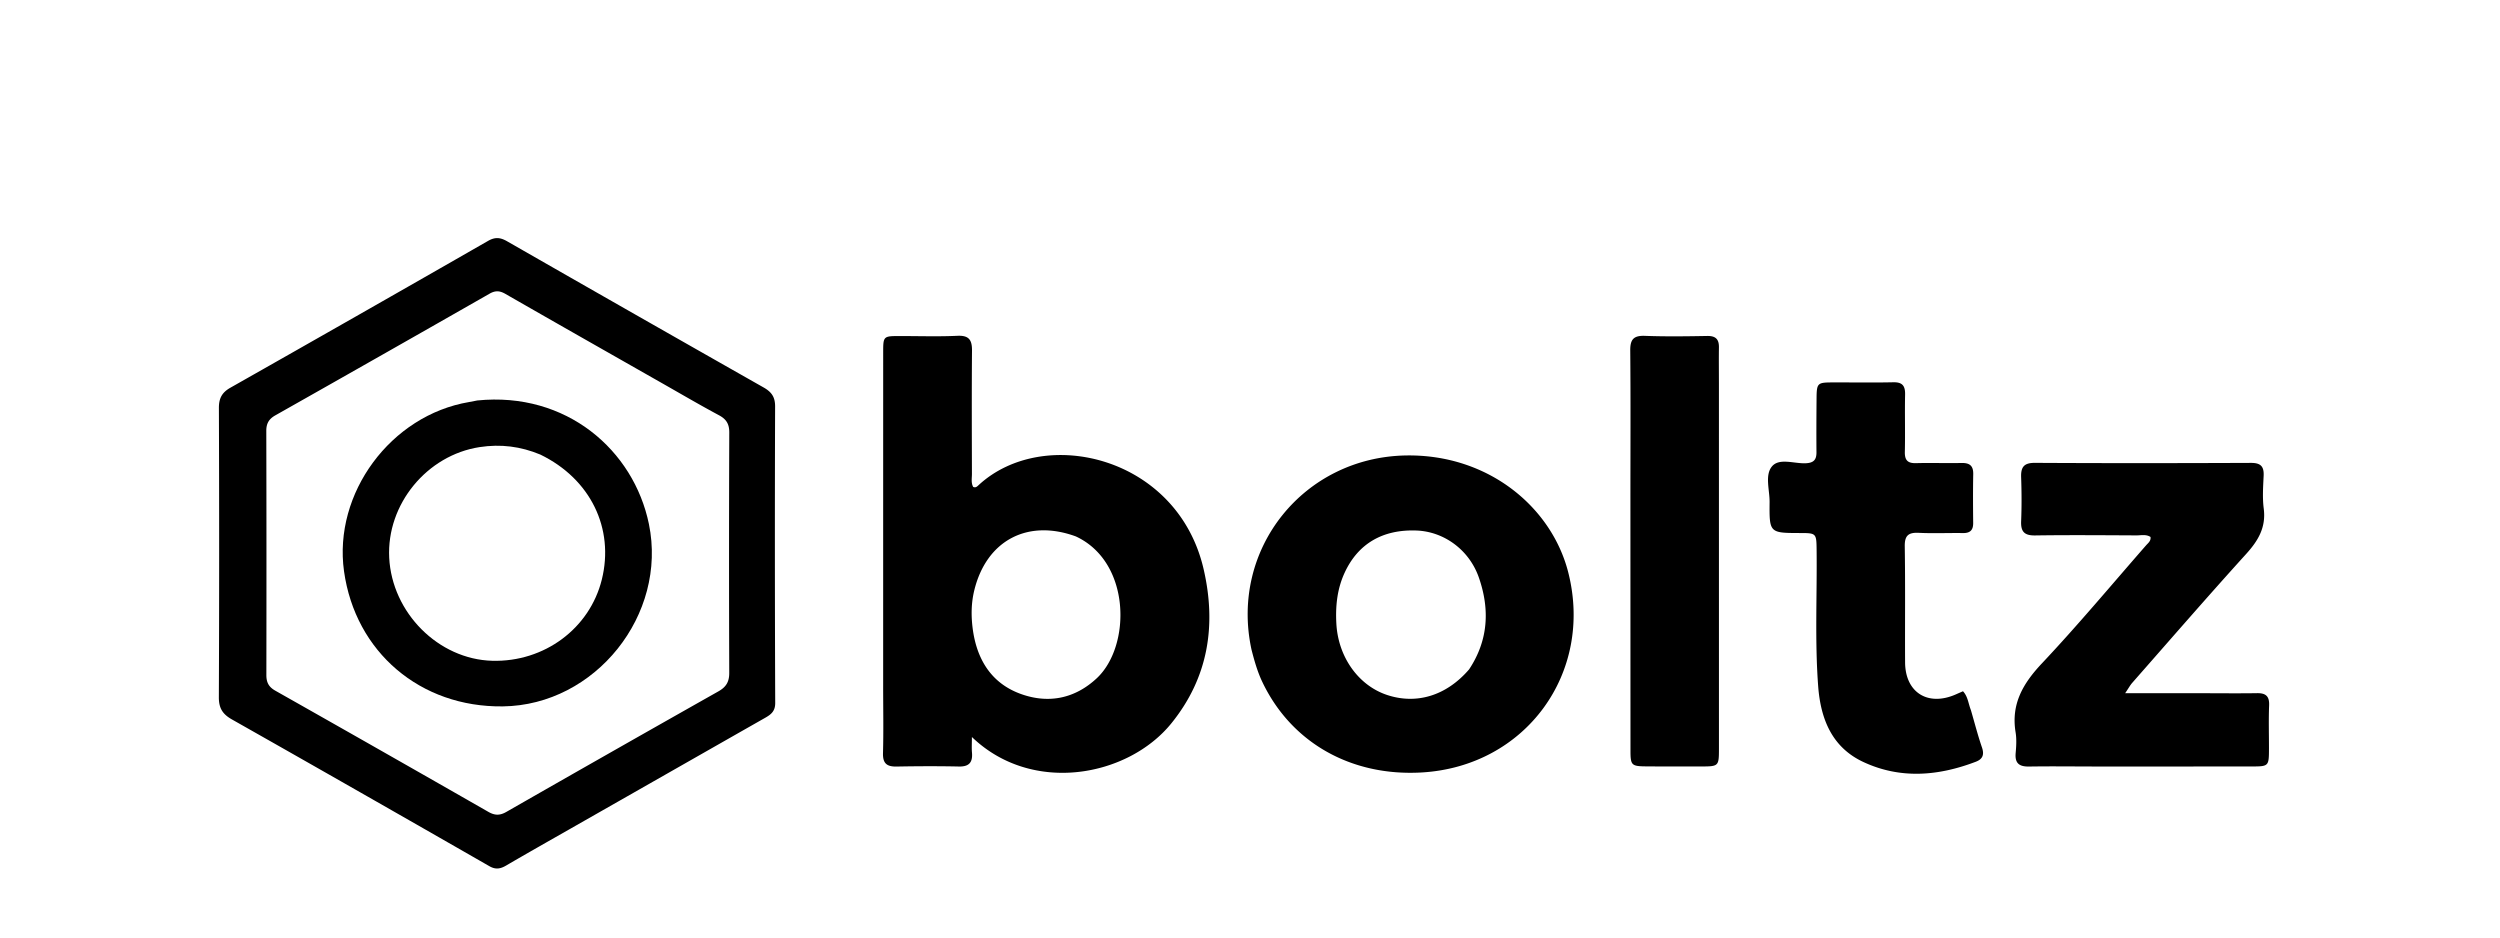
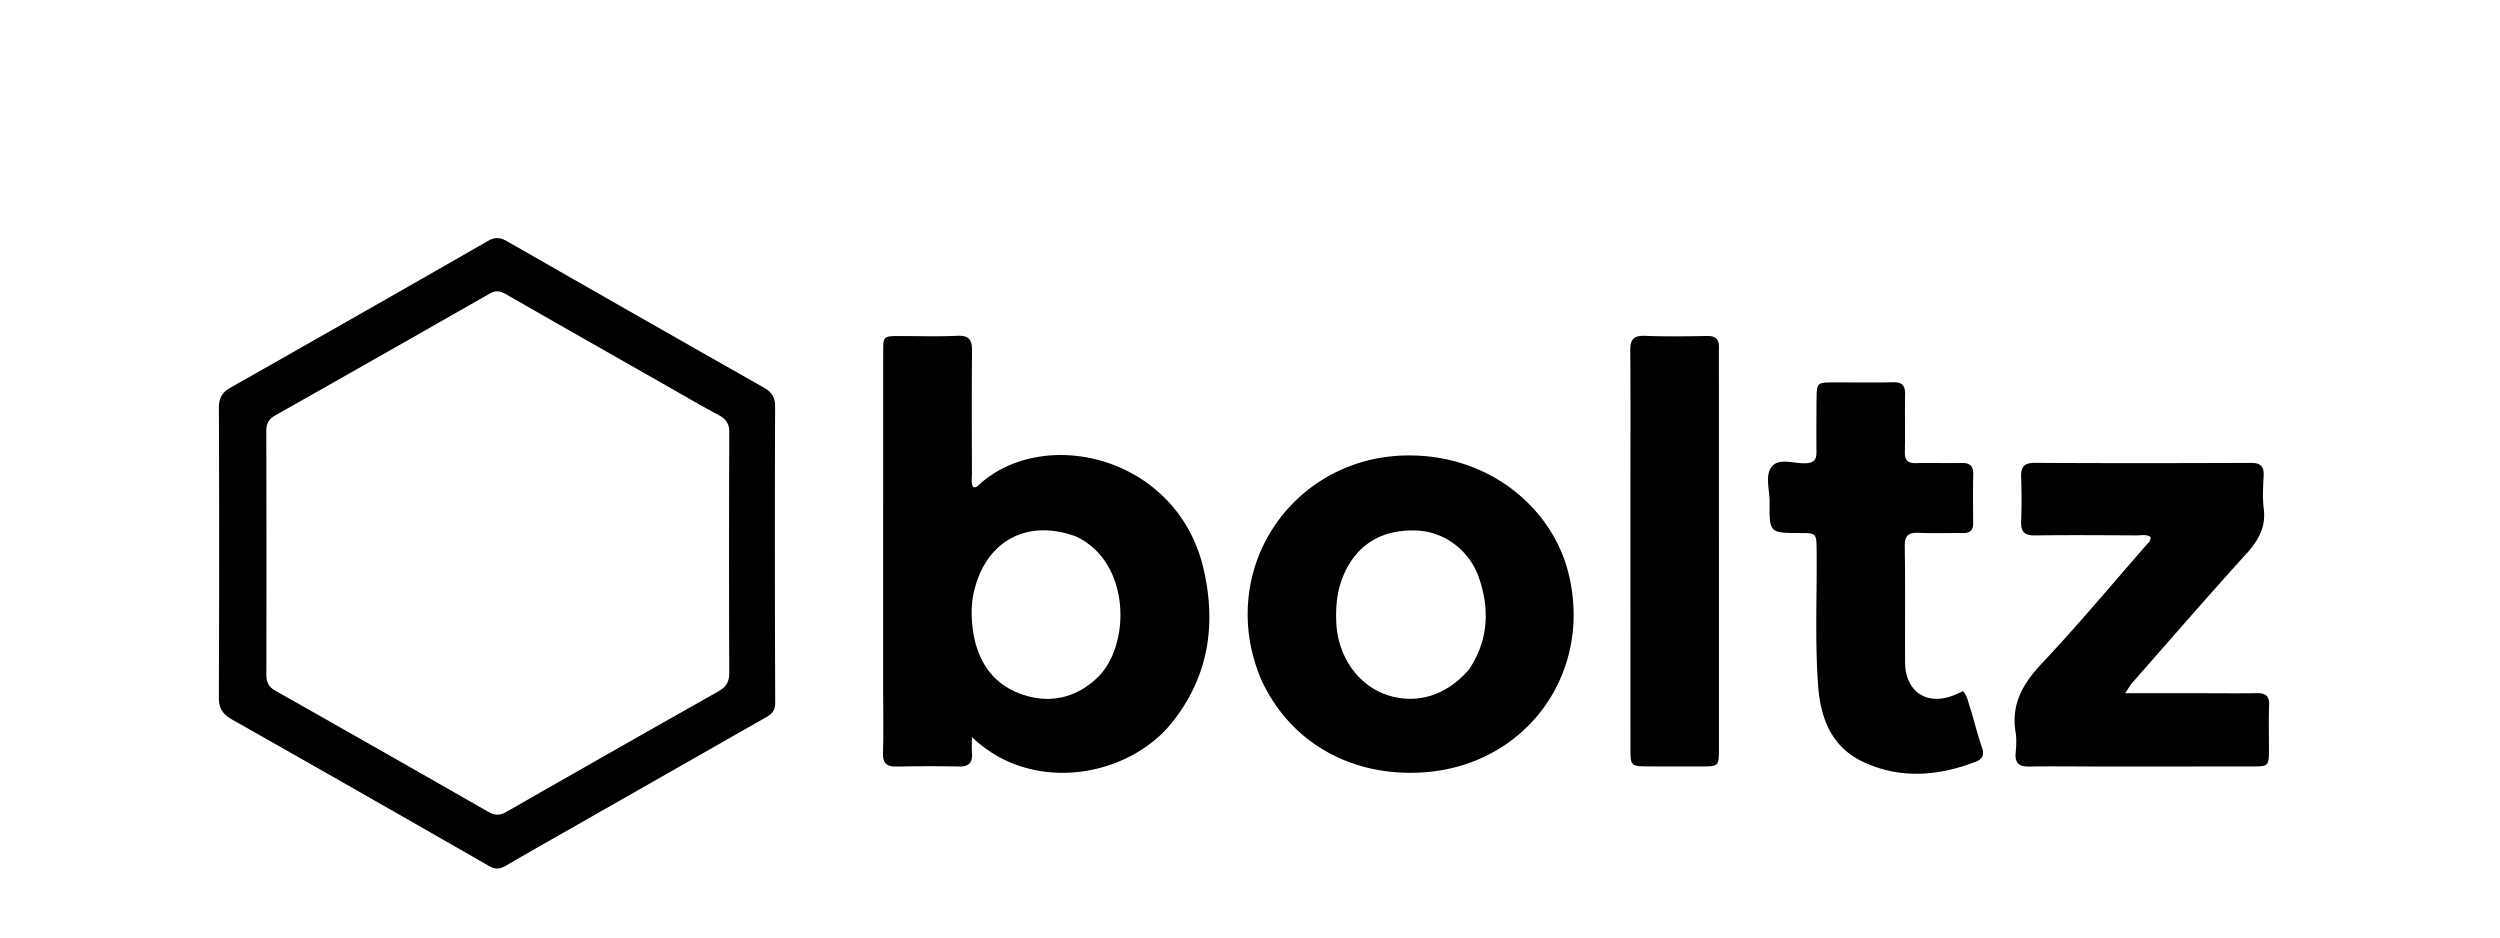
<svg xmlns="http://www.w3.org/2000/svg" viewBox="0 0 1024 384">
  <path d="M361.742 281c.002-45.826.003-91.152.01-136.478.001-6.864.016-6.869 6.874-6.874 7.832-.006 15.677.263 23.492-.102 4.765-.223 6.053 1.671 6.016 6.07-.144 16.829-.07 33.66-.032 50.49.004 1.785-.404 3.648.511 5.324 1.04.5 1.687-.222 2.246-.738 26.682-24.633 81.503-11.867 92.155 34.475 5.273 22.937 1.955 44.355-13.225 63.11-17.685 21.849-56.972 29.402-81.694 5.6 0 2.665-.133 4.538.028 6.384.347 3.988-1.15 5.796-5.37 5.705-8.495-.185-16.998-.146-25.494.013-3.972.074-5.699-1.239-5.583-5.486.246-8.992.07-17.995.066-27.493m78.93-61.28c-19.828-7.278-36.663 1.715-41.616 22.117-1.242 5.116-1.307 10.287-.672 15.37 1.575 12.599 7.488 22.644 19.824 27.064 11.311 4.052 22.09 1.893 31.05-6.48 14.068-13.143 14.087-47.553-8.586-58.07zm-206.56 119.454c-9.147 5.21-17.992 10.21-26.765 15.331-2.344 1.369-4.29 1.773-6.892.281-35.112-20.13-70.26-40.196-105.486-60.126-3.791-2.145-5.344-4.613-5.325-9.064.166-39.485.16-78.972.019-118.457-.014-4.018 1.249-6.375 4.727-8.344a22709.117 22709.117 0 0 0 105.503-60.11c2.87-1.646 5.01-1.463 7.78.123a28086.16 28086.16 0 0 0 105.06 59.874c3.196 1.813 4.764 3.816 4.75 7.786-.14 40.485-.11 80.97.045 121.455.013 3.356-1.661 4.7-4.078 6.074-26.347 14.985-52.676 30.003-79.338 45.177m37.982-181.701c-21.717-12.355-43.453-24.676-65.123-37.113-2.31-1.325-4.106-1.397-6.422-.076a22756.096 22756.096 0 0 1-87.768 49.843c-2.657 1.5-3.713 3.34-3.706 6.375.081 33.323.084 66.646.028 99.969-.005 2.98.915 4.877 3.627 6.41a18586.404 18586.404 0 0 1 87.305 49.659c2.622 1.5 4.695 1.544 7.351.025a17514.526 17514.526 0 0 1 86.888-49.389c3.13-1.767 4.438-3.886 4.426-7.54-.114-32.824-.114-65.647.013-98.47.014-3.501-1.213-5.471-4.208-7.076-7.34-3.932-14.535-8.132-22.41-12.617zm240.519 108.601c-8.945-41.34 21.493-78.874 63.372-79.52 33.702-.52 59.597 21.226 66.373 47.91 10.482 41.283-17.55 79.536-60.14 81.944-28.942 1.636-53.44-12.33-65.21-37.17-1.934-4.082-3.174-8.397-4.395-13.164m89.123 8.119c7.883-11.87 8.562-24.609 3.983-37.692-3.963-11.321-14.312-18.795-25.583-19.198-13.847-.496-23.885 5.422-29.368 17.278-3.087 6.673-3.8 13.73-3.39 20.952.773 13.63 9.038 25.205 20.71 29.108 12.051 4.029 24.308.39 33.648-10.448zM902 283.944c7.83.005 15.16.097 22.488-.022 3.589-.058 5.095 1.257 4.944 5-.236 5.821-.056 11.659-.063 17.49-.01 7.5-.014 7.527-7.312 7.534-20.99.02-41.98.021-62.97.02-9.328-.001-18.658-.139-27.985.011-4.02.065-5.86-1.317-5.488-5.513.25-2.81.433-5.724-.023-8.48-1.92-11.614 3.014-20.022 10.8-28.29 14.72-15.63 28.499-32.149 42.642-48.321.827-.947 2.045-1.767 1.819-3.427-1.798-1.183-3.846-.638-5.767-.647-13.826-.065-27.655-.183-41.478.02-4.41.065-5.928-1.53-5.75-5.83.246-5.986.209-11.996.002-17.986-.143-4.138 1.084-5.937 5.642-5.912 29.484.165 58.97.134 88.455.012 3.925-.017 5.412 1.348 5.233 5.221-.207 4.489-.536 9.055.037 13.478.997 7.686-2.247 13.14-7.207 18.611-15.766 17.397-31.148 35.142-46.653 52.775-.85.967-1.47 2.136-2.904 4.256H902zm-94.709 6.948c1.545 5.335 2.836 10.34 4.509 15.214 1.025 2.985.362 4.813-2.529 5.914-15.361 5.85-30.884 7.188-46.099.065-12.902-6.04-17.455-17.74-18.449-31.033-1.393-18.628-.42-37.305-.638-55.96-.077-6.603-.179-6.75-6.64-6.759-12.649-.017-12.739-.018-12.62-12.667.047-4.959-2.005-11.006.95-14.594 2.97-3.605 9.096-1.116 13.82-1.32 3.247-.142 4.46-1.387 4.43-4.513-.067-7.164-.025-14.33.032-21.494.056-6.958.188-7.085 6.89-7.105 8.165-.024 16.333.13 24.493-.058 3.744-.086 4.96 1.406 4.886 5.003-.164 7.828.08 15.665-.102 23.492-.08 3.496 1.215 4.728 4.658 4.63 6.16-.174 12.331.072 18.493-.068 3.324-.075 4.93 1.049 4.862 4.57-.13 6.662-.09 13.329-.023 19.993.03 2.965-1.268 4.19-4.221 4.144-5.997-.093-12.008.2-17.991-.096-4.252-.209-5.887 1.015-5.815 5.562.254 15.825.048 31.657.137 47.486.07 12.413 9.41 18.2 20.9 13.077.89-.397 1.785-.783 2.82-1.237 2.03 2.203 2.152 4.985 3.247 7.754zM667.817 204c.004-20.484.117-40.47-.068-60.451-.043-4.574 1.423-6.152 6.034-5.981 8.482.315 16.985.2 25.476.045 3.44-.063 4.864 1.296 4.815 4.66-.074 4.994-.005 9.99-.004 14.987.004 49.793.009 99.587.009 149.38 0 7.167-.112 7.292-7.208 7.308-7.493.017-14.988.018-22.482-.035-6.16-.044-6.543-.441-6.546-6.495-.016-34.306-.019-68.612-.026-103.418z" />
-   <path d="M195.511 164.028c36.488-3.686 64.054 20.36 70.285 50.619 7.648 37.139-21.913 74.216-59.844 74.689-33.788.42-60.418-22.243-65.042-55.354-4.459-31.934 19.164-63.897 51.216-69.305.983-.165 1.96-.368 3.385-.649m25.778 22.15c-8.005-3.325-16.168-4.382-24.863-3.041-21.53 3.32-38.104 23.356-37.01 45.278 1.127 22.58 20.185 41.651 42.213 42.241 21.313.571 39.905-13.212 44.875-33.268 5.184-20.916-4.596-41.23-25.215-51.21z" />
</svg>